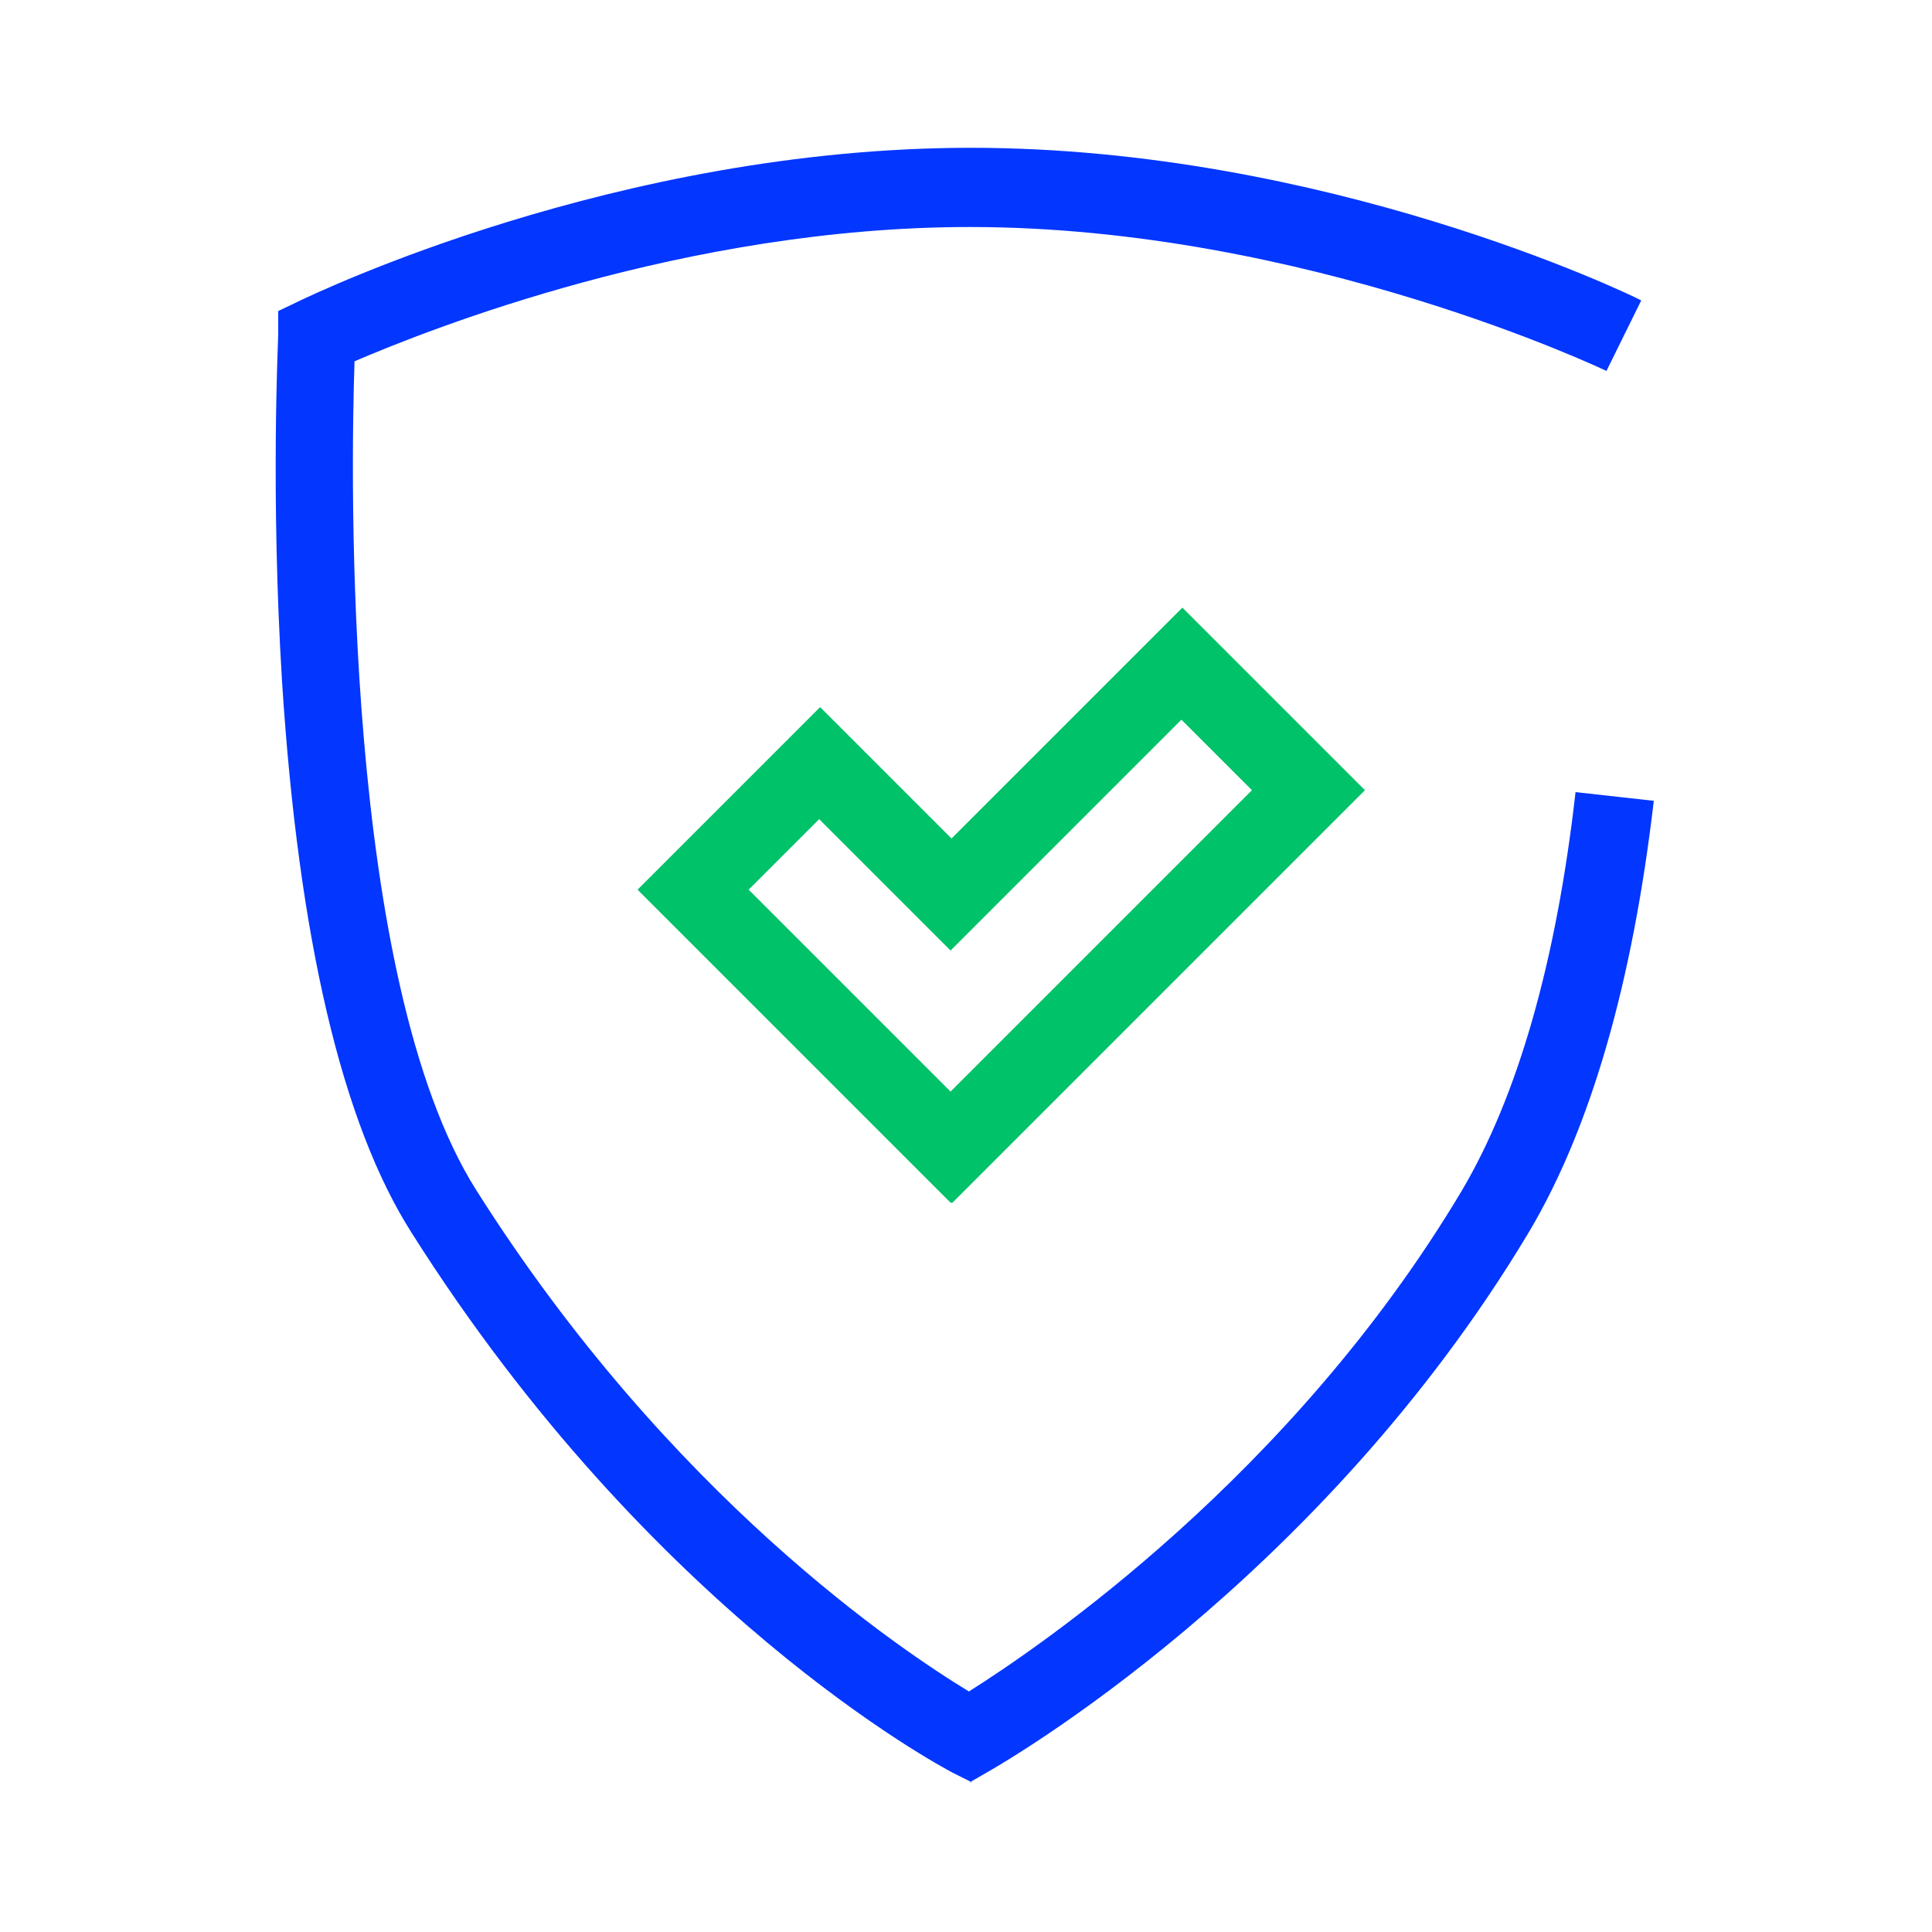
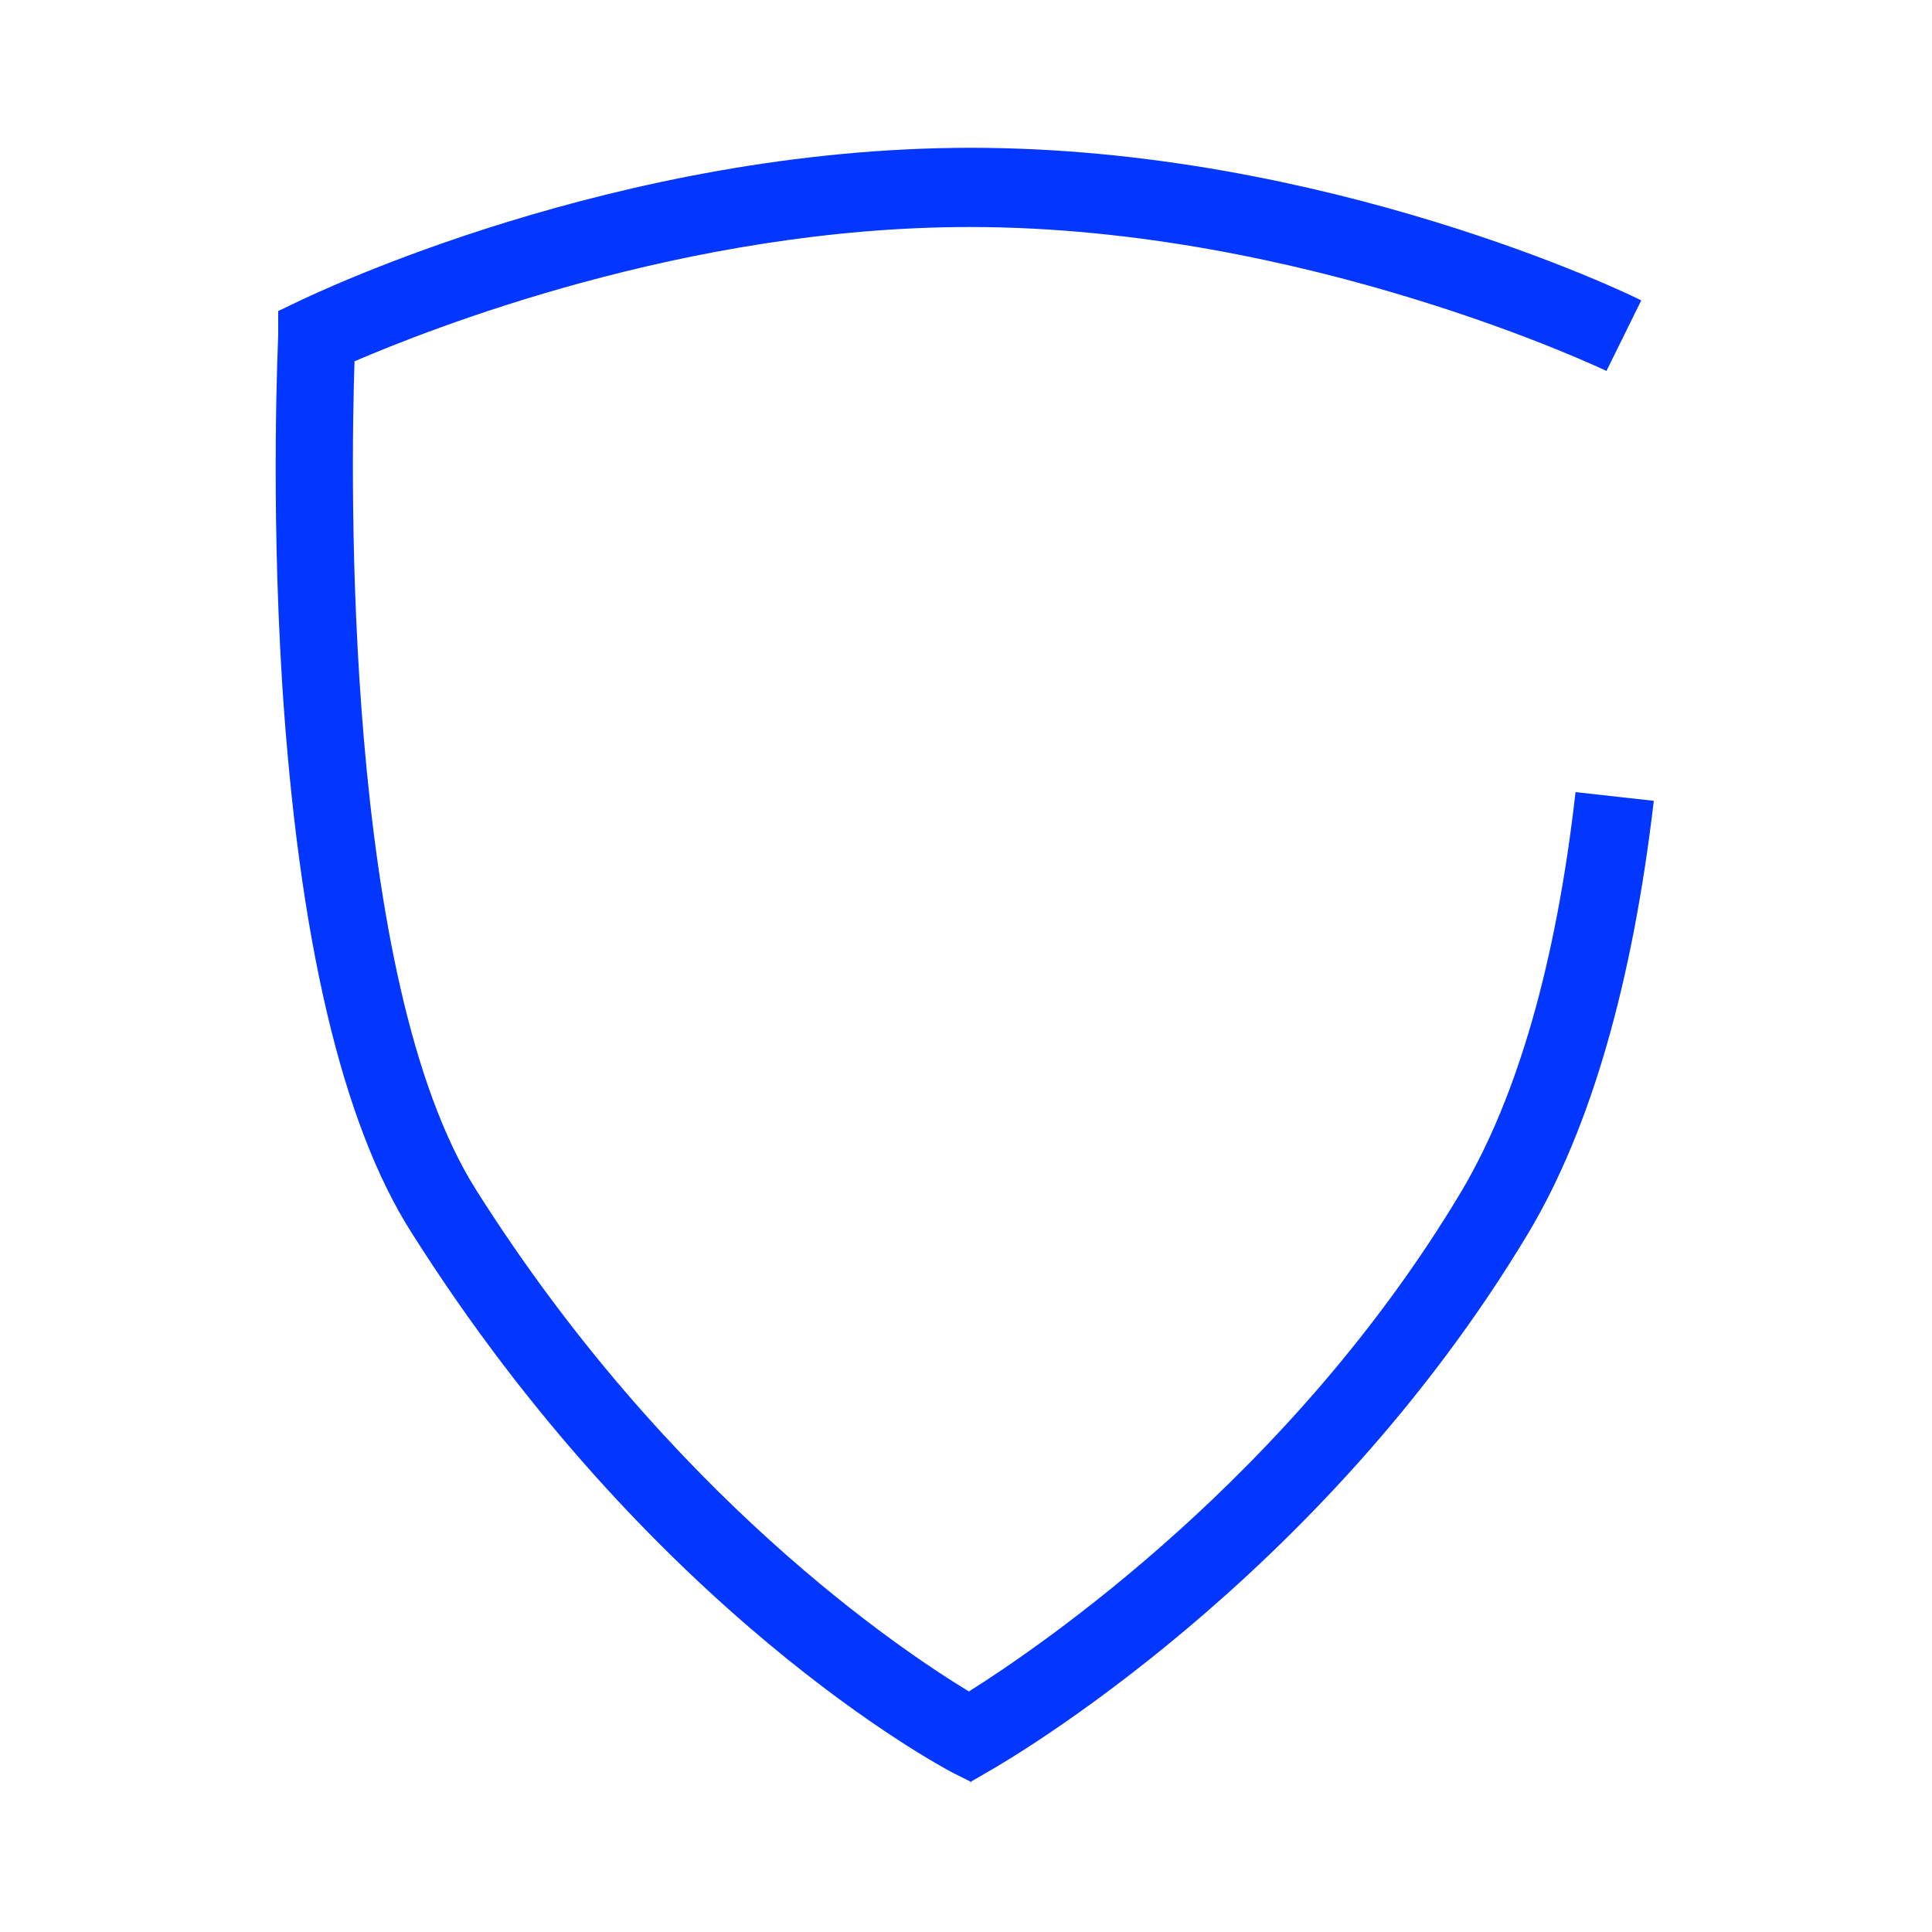
<svg xmlns="http://www.w3.org/2000/svg" id="Layer_1" viewBox="0 0 20 20">
  <defs>
    <style>.cls-1{fill:#0336ff;}.cls-2{fill:#00c269;}</style>
  </defs>
  <path class="cls-1" d="m10.06,18.45l-.2-.1c-.13-.07-3.11-1.65-5.6-5.59-.72-1.13-1.17-3.05-1.34-5.7-.12-1.94-.04-3.54-.04-3.6v-.24s.23-.11.23-.11c.13-.06,3.27-1.58,6.94-1.58s6.81,1.51,6.94,1.58l-.36.73s-3.11-1.49-6.59-1.49c-2.94,0-5.6,1.06-6.37,1.39-.04,1.19-.12,6.4,1.26,8.58,2.01,3.18,4.41,4.77,5.1,5.19.73-.46,3.34-2.23,5.1-5.18.58-.98.98-2.37,1.18-4.13l.81.09c-.22,1.88-.65,3.38-1.29,4.46-2.17,3.63-5.46,5.51-5.6,5.59l-.19.11Z" />
-   <path class="cls-2" d="m9.84,12.45l-3.24-3.24,1.89-1.89,1.36,1.36,2.39-2.39,1.89,1.89-4.27,4.27Zm-2.09-3.24l2.09,2.09,3.12-3.12-.73-.73-2.39,2.39-1.36-1.36-.73.73Z" />
</svg>